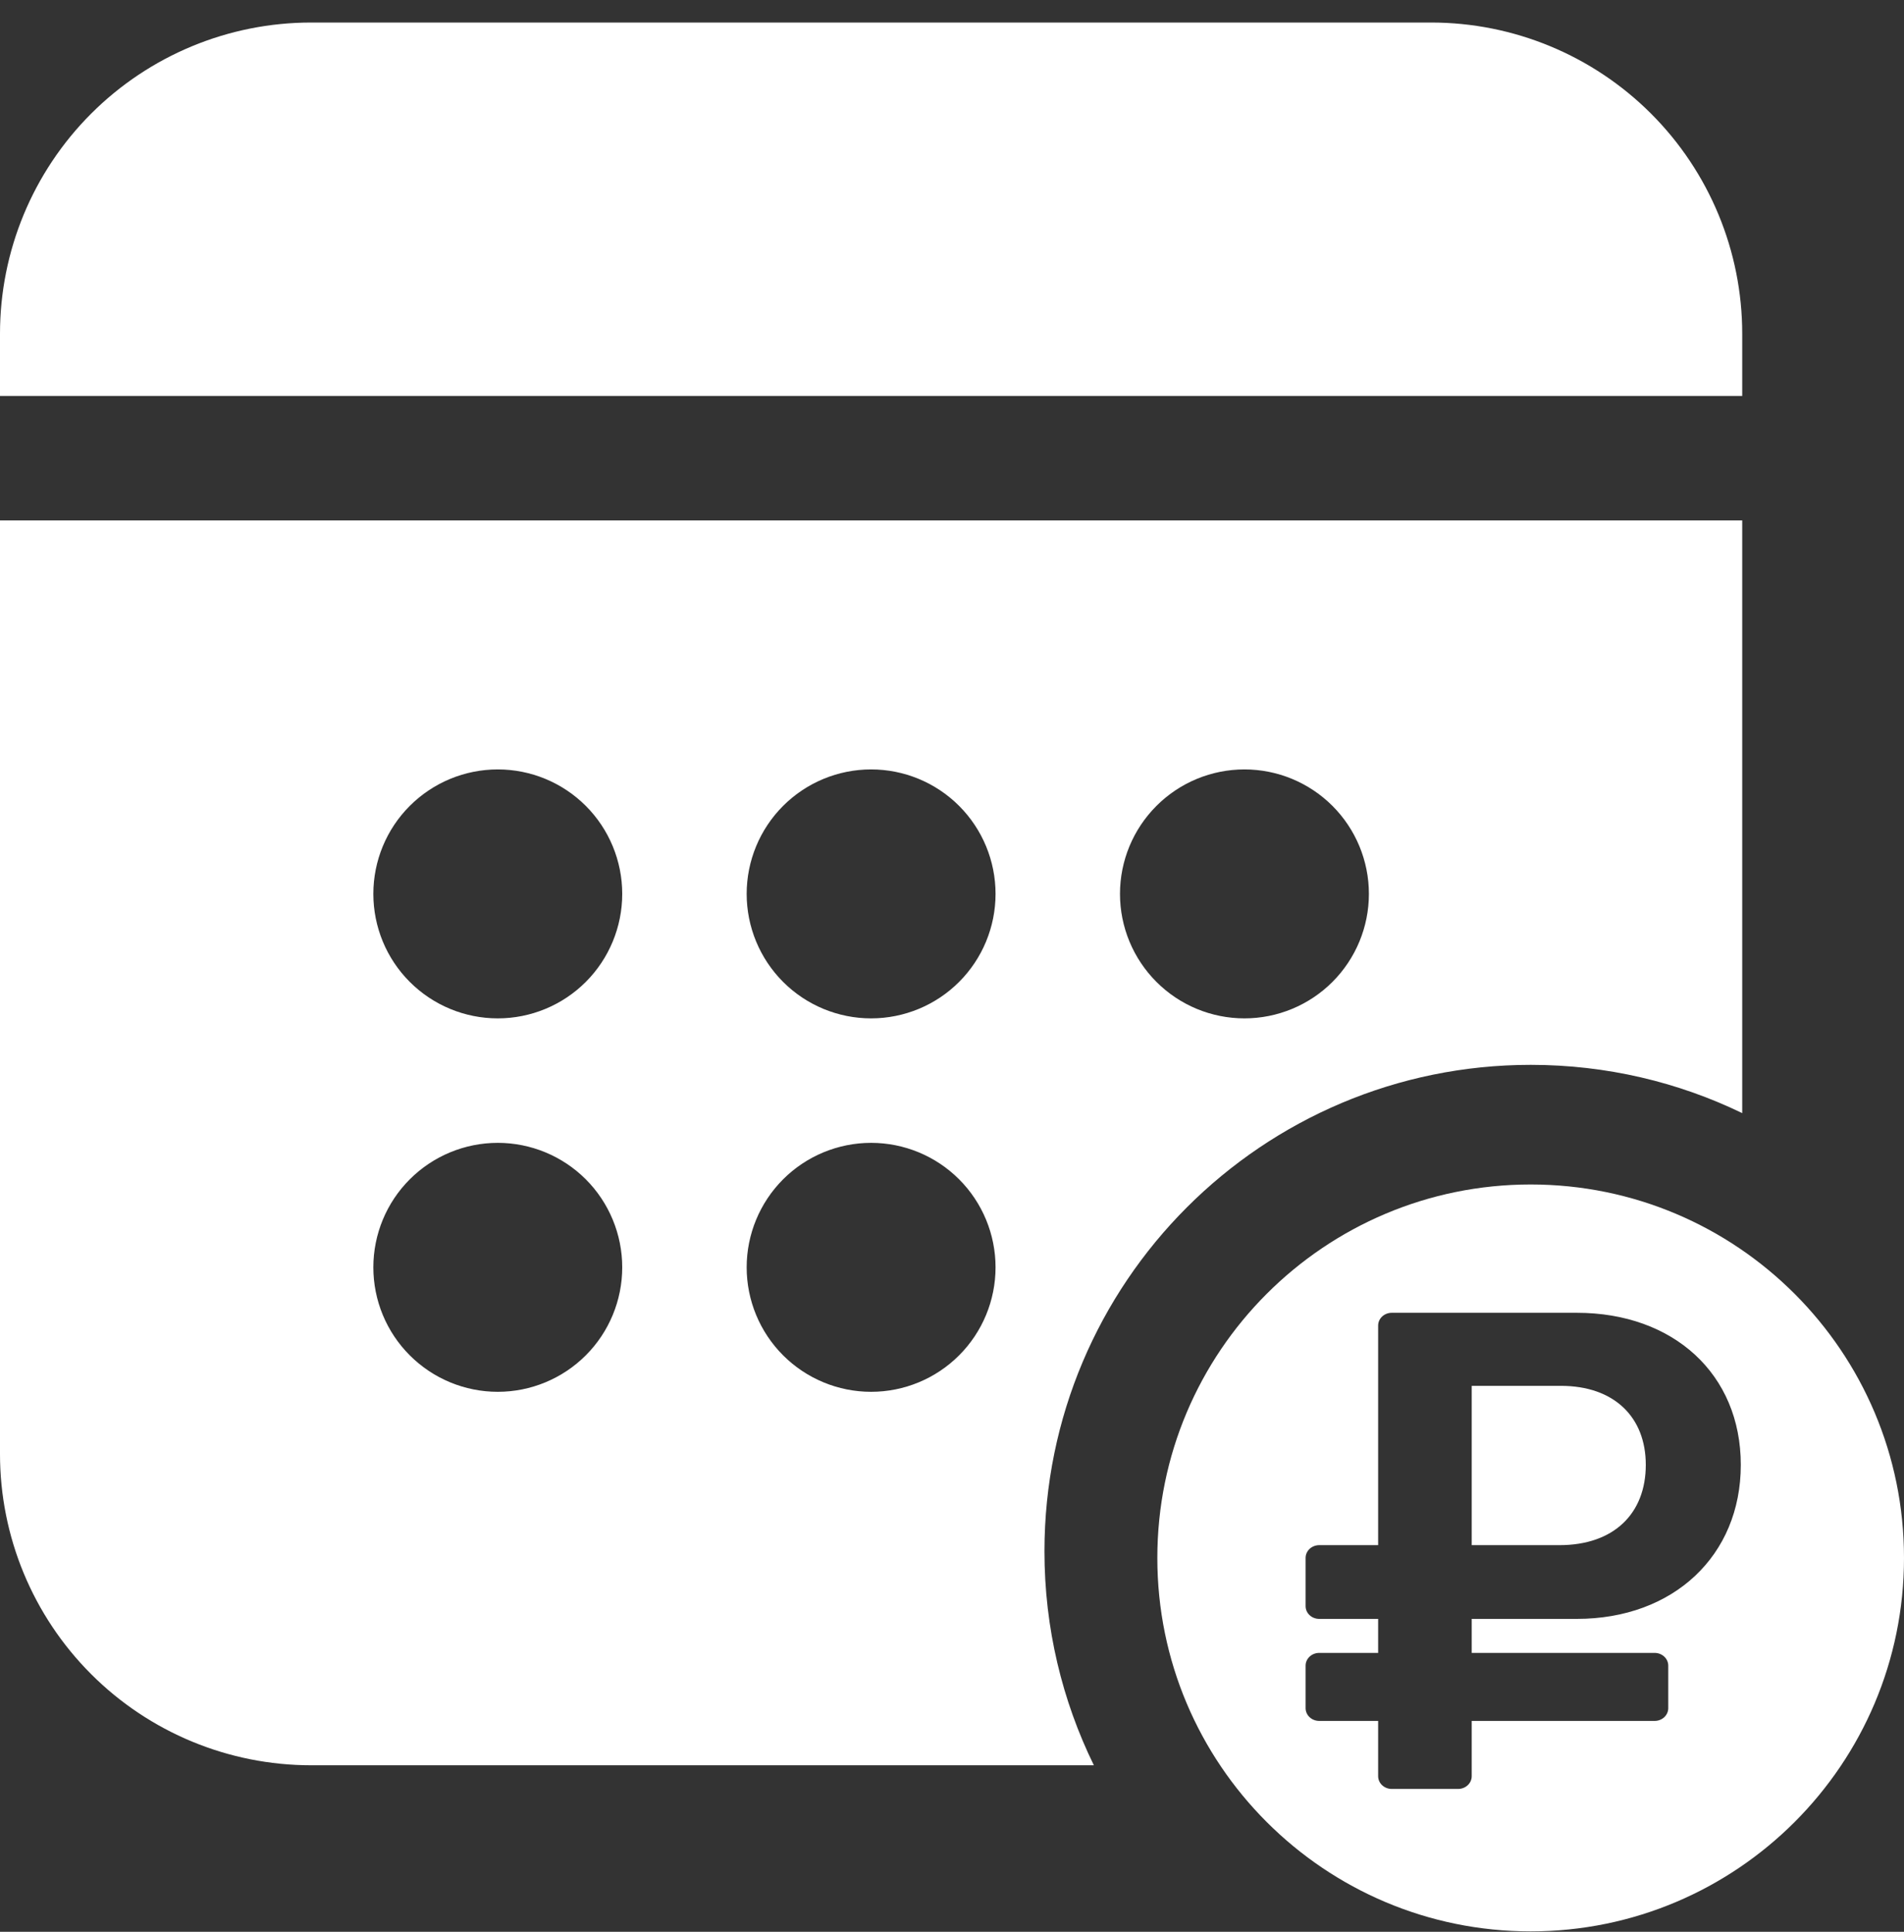
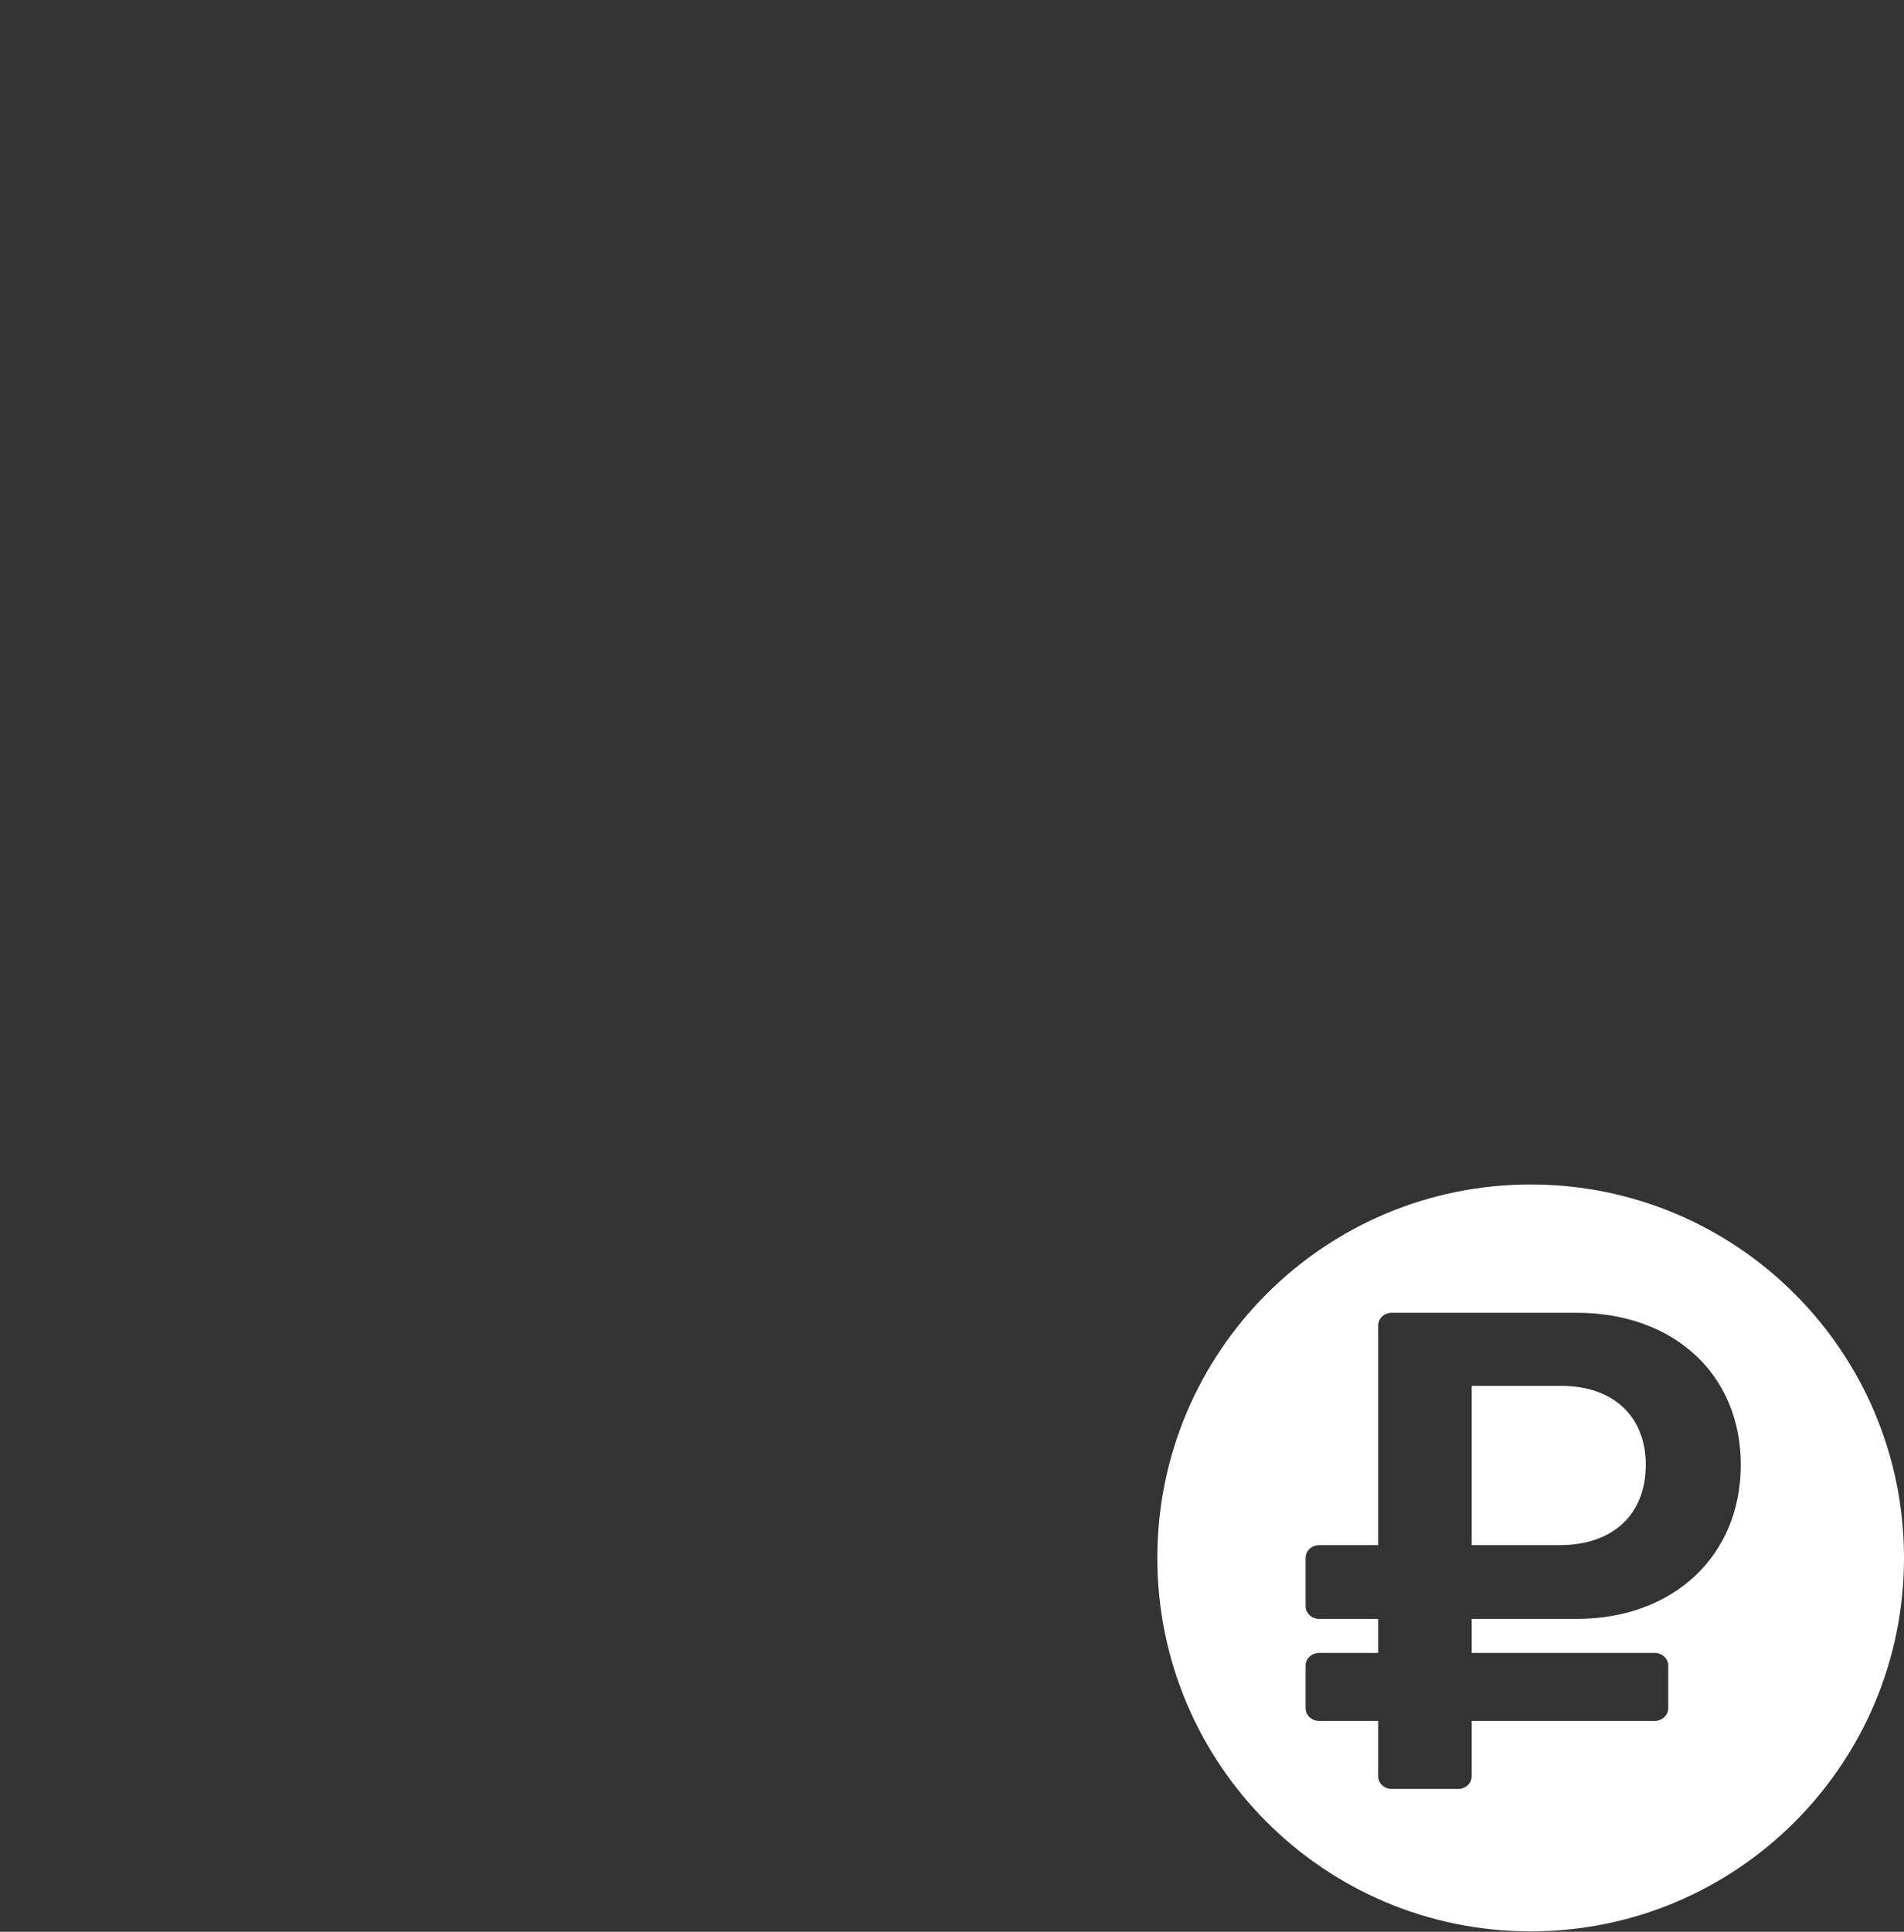
<svg xmlns="http://www.w3.org/2000/svg" width="70" height="71" viewBox="0 0 70 71" fill="none">
  <rect x="0" y="0" width="70" height="71" fill="#333333" stroke="none" />
-   <path fill-rule="evenodd" clip-rule="evenodd" d="M3.35 4.178C5.495 2.033 8.404 0.828 11.438 0.828H52.614C55.648 0.828 58.557 2.033 60.702 4.178C62.847 6.323 64.052 9.232 64.052 12.265V14.553H0V12.265C0 9.232 1.205 6.323 3.35 4.178ZM0 19.128H64.052V40.911C61.702 39.774 59.065 39.137 56.279 39.137C46.404 39.137 38.399 47.142 38.399 57.017C38.399 59.839 39.053 62.507 40.216 64.88H11.438C8.404 64.88 5.495 63.675 3.35 61.53C1.205 59.385 0 56.475 0 53.442V19.128ZM21.536 36.089C22.394 35.231 22.876 34.067 22.876 32.854C22.876 31.64 22.394 30.477 21.536 29.619C20.678 28.761 19.514 28.279 18.301 28.279C17.087 28.279 15.924 28.761 15.066 29.619C14.207 30.477 13.726 31.64 13.726 32.854C13.726 34.067 14.207 35.231 15.066 36.089C15.924 36.947 17.087 37.429 18.301 37.429C19.514 37.429 20.678 36.947 21.536 36.089ZM15.066 49.814C15.924 50.672 17.087 51.154 18.301 51.154C19.514 51.154 20.678 50.672 21.536 49.814C22.394 48.956 22.876 47.793 22.876 46.579C22.876 45.366 22.394 44.202 21.536 43.344C20.678 42.486 19.514 42.004 18.301 42.004C17.087 42.004 15.924 42.486 15.066 43.344C14.207 44.202 13.726 45.366 13.726 46.579C13.726 47.793 14.207 48.956 15.066 49.814ZM35.261 36.089C36.119 35.231 36.601 34.067 36.601 32.854C36.601 31.64 36.119 30.477 35.261 29.619C34.403 28.761 33.24 28.279 32.026 28.279C30.813 28.279 29.649 28.761 28.791 29.619C27.933 30.477 27.451 31.64 27.451 32.854C27.451 34.067 27.933 35.231 28.791 36.089C29.649 36.947 30.813 37.429 32.026 37.429C33.24 37.429 34.403 36.947 35.261 36.089ZM28.791 49.814C29.649 50.672 30.813 51.154 32.026 51.154C33.24 51.154 34.403 50.672 35.261 49.814C36.119 48.956 36.601 47.793 36.601 46.579C36.601 45.366 36.119 44.202 35.261 43.344C34.403 42.486 33.24 42.004 32.026 42.004C30.813 42.004 29.649 42.486 28.791 43.344C27.933 44.202 27.451 45.366 27.451 46.579C27.451 47.793 27.933 48.956 28.791 49.814ZM48.987 36.089C49.845 35.231 50.327 34.067 50.327 32.854C50.327 31.64 49.845 30.477 48.987 29.619C48.129 28.761 46.965 28.279 45.752 28.279C44.538 28.279 43.374 28.761 42.517 29.619C41.658 30.477 41.176 31.64 41.176 32.854C41.176 34.067 41.658 35.231 42.517 36.089C43.374 36.947 44.538 37.429 45.752 37.429C46.965 37.429 48.129 36.947 48.987 36.089Z" fill="white" />
  <path fill-rule="evenodd" clip-rule="evenodd" d="M56.275 70.985C63.855 70.985 70 64.84 70 57.26C70 49.679 63.855 43.534 56.275 43.534C48.694 43.534 42.549 49.679 42.549 57.26C42.549 64.84 48.694 70.985 56.275 70.985ZM64 53.839C64 57.177 61.52 59.5 57.973 59.5H54.107V60.75H60.833C61.109 60.75 61.333 60.96 61.333 61.219V62.781C61.333 63.04 61.109 63.25 60.833 63.25H54.107V65.281C54.107 65.54 53.883 65.75 53.607 65.75H51.167C50.891 65.75 50.667 65.54 50.667 65.281V63.25H48.5C48.224 63.25 48 63.04 48 62.781V61.219C48 60.96 48.224 60.75 48.5 60.75H50.667V59.5H48.5C48.224 59.5 48 59.29 48 59.031V57.259C48 57 48.224 56.79 48.5 56.79H50.667V48.719C50.667 48.46 50.891 48.25 51.167 48.25H57.973C61.52 48.25 64 50.5 64 53.839ZM57.387 50.935H54.107V56.79H57.333C59.333 56.79 60.507 55.629 60.507 53.839C60.507 52.073 59.333 50.935 57.387 50.935Z" fill="white" />
</svg>